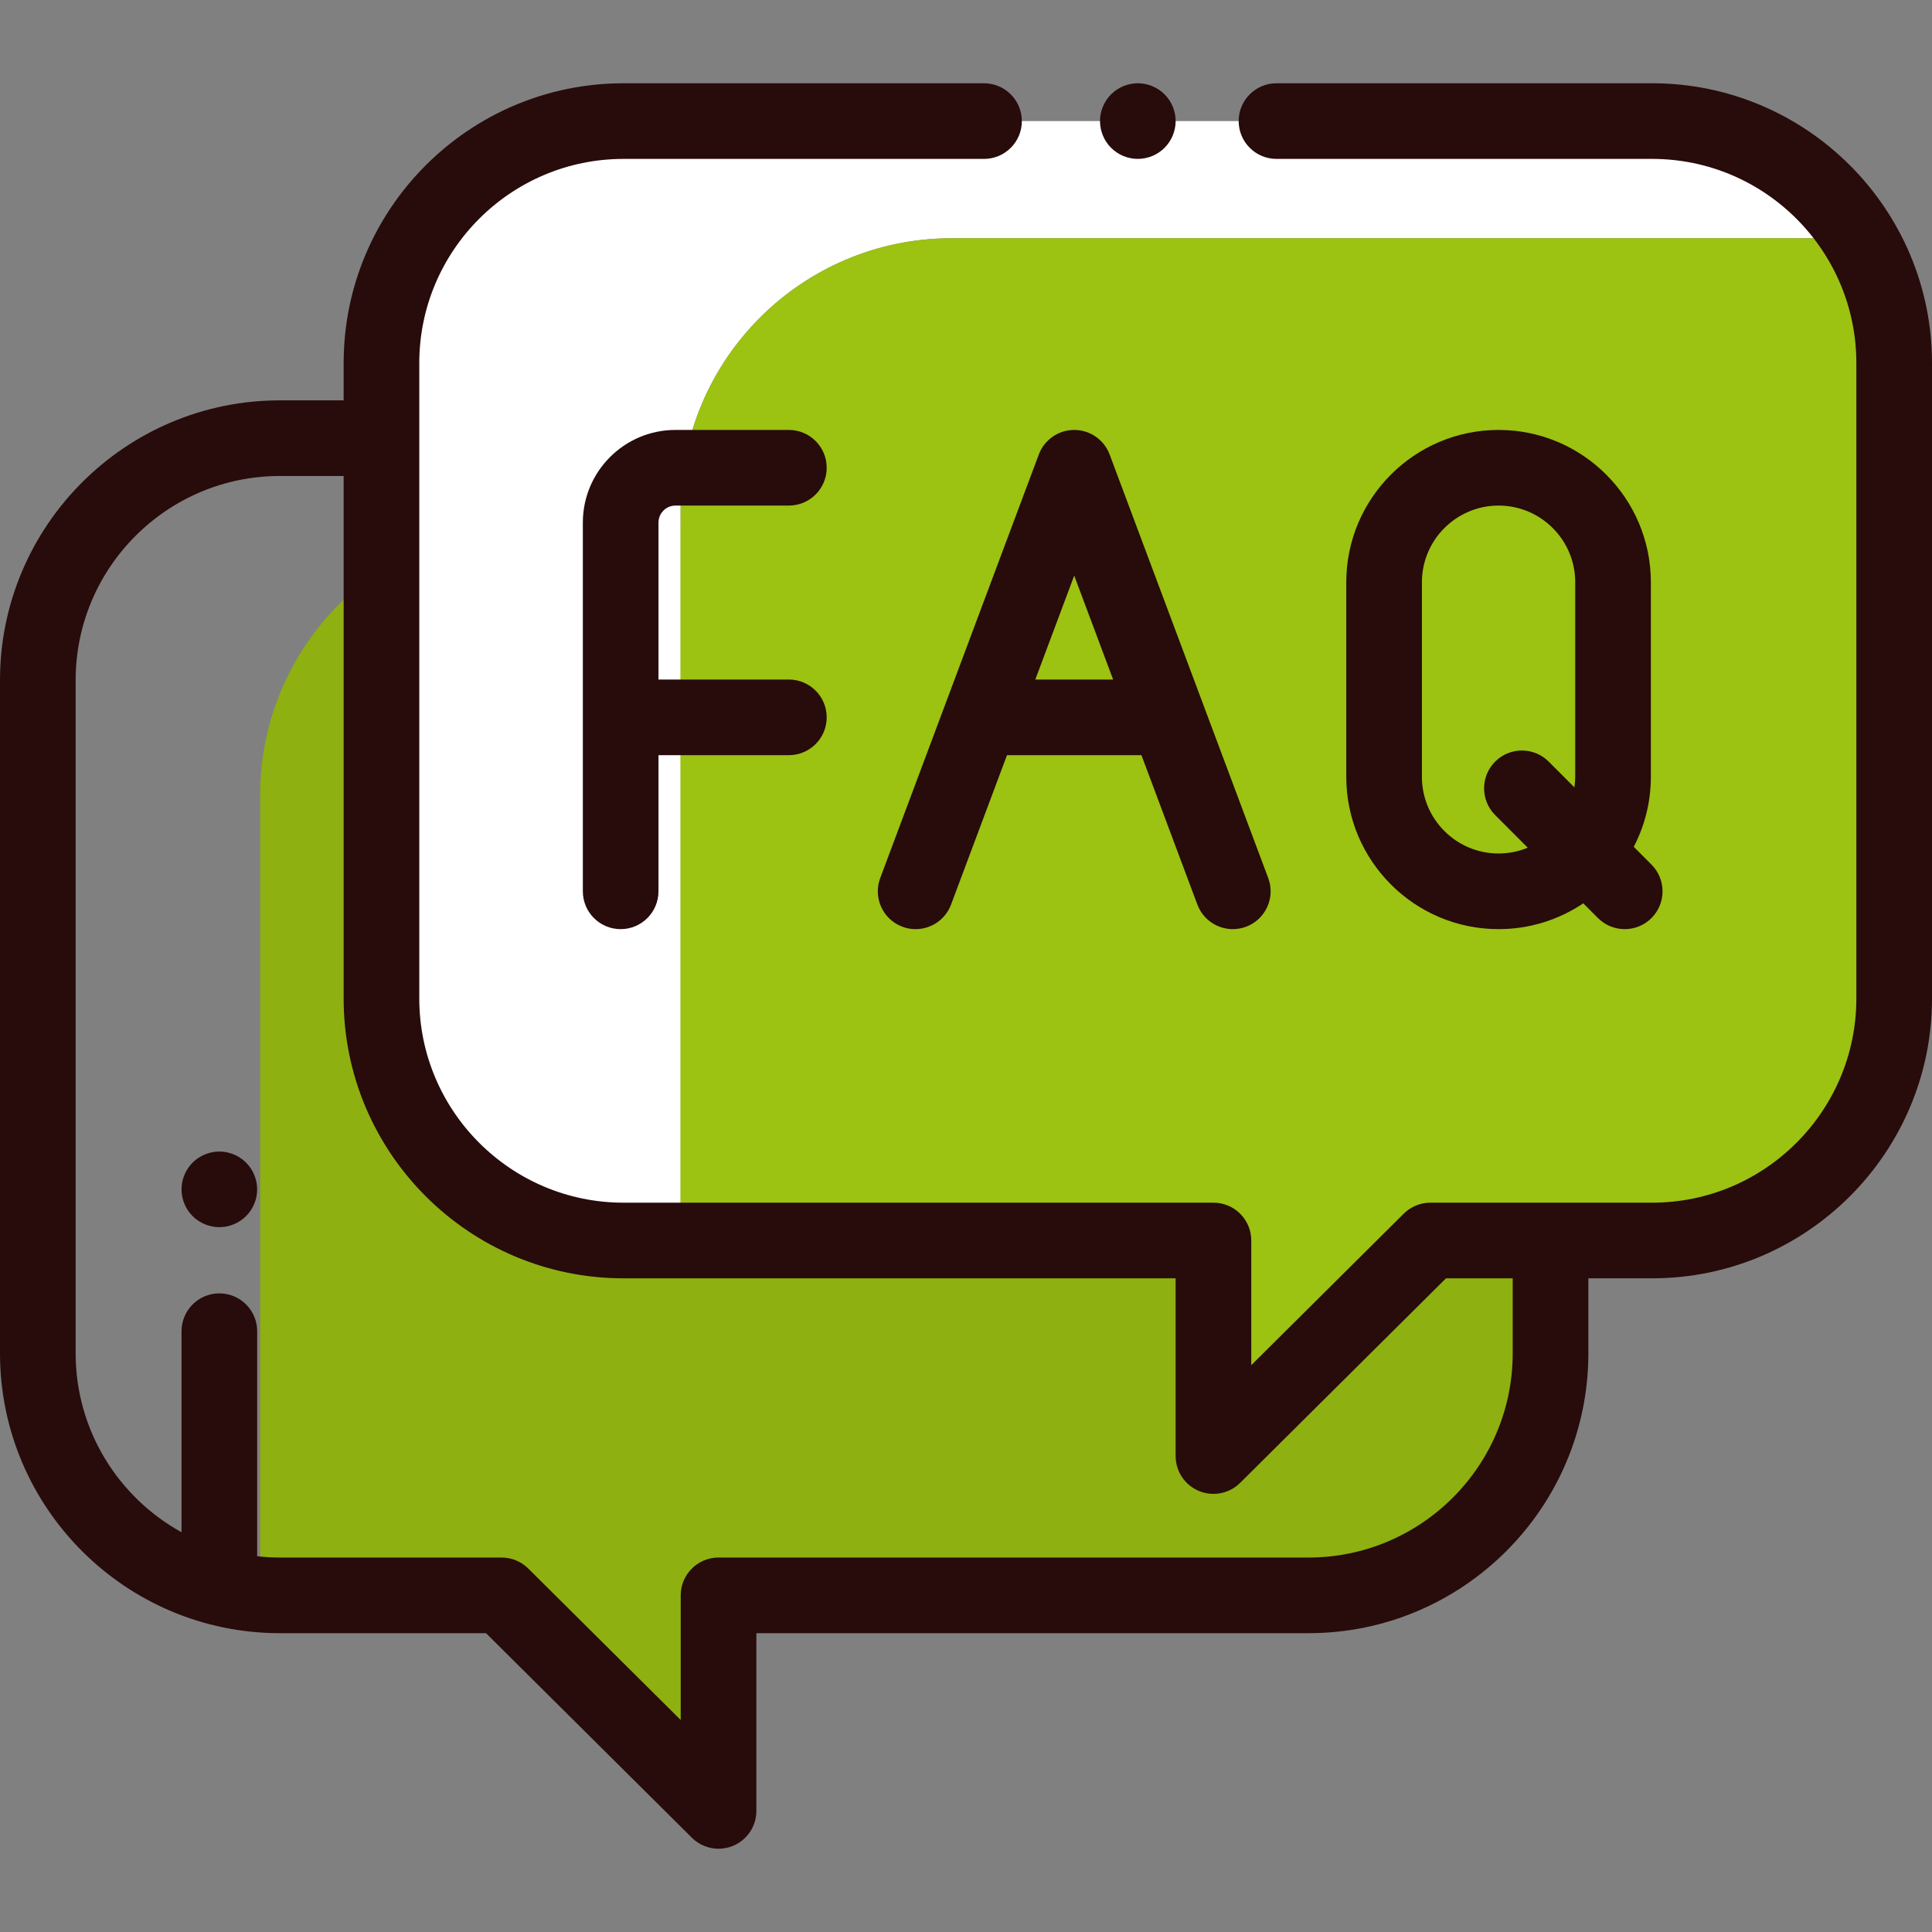
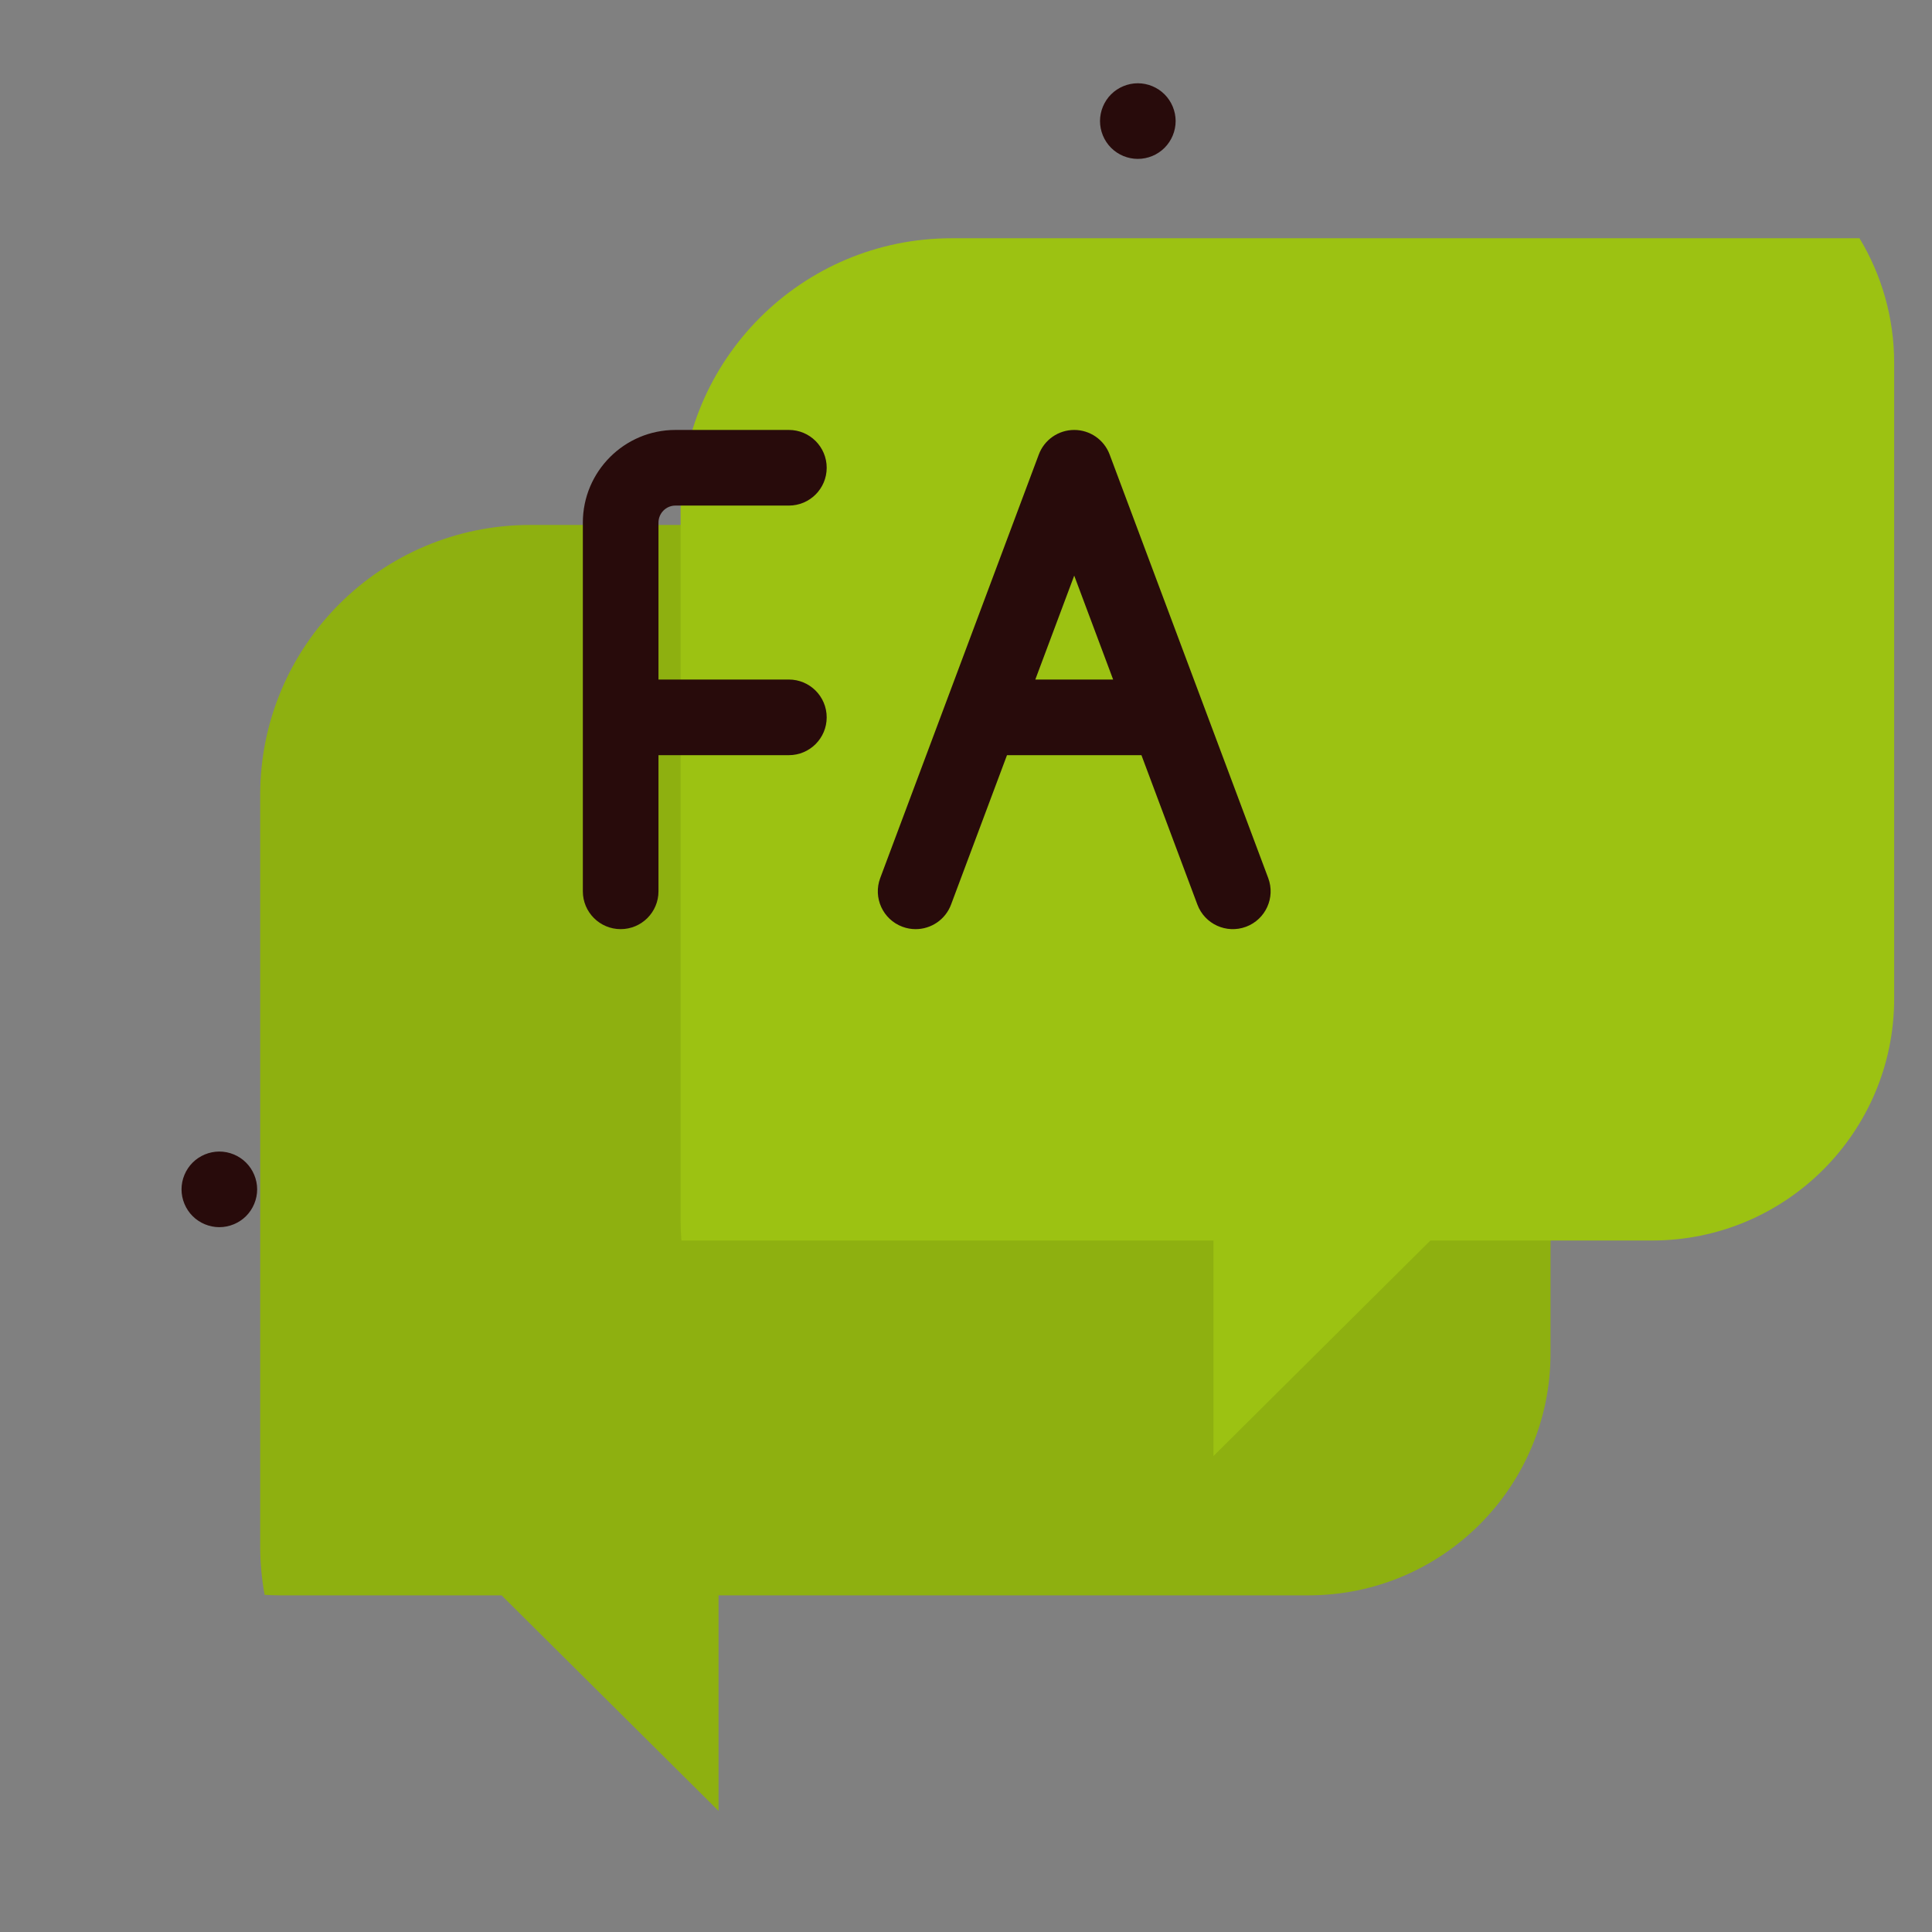
<svg xmlns="http://www.w3.org/2000/svg" version="1.1" id="Capa_1" x="0px" y="0px" viewBox="0 0 512.001 512.001" style="enable-background:new 0 0 512.001 512.001;" xml:space="preserve" width="64" height="64" class="">
  <rect x="0" y="0" width="512.001" height="512.001" fill="#808080" stroke="none" />
  <g>
    <path style="fill:#8EB010" d="M68.949,210.699v199.077c0,4.397,0.418,8.693,1.177,12.871c1.336,0.083,2.68,0.139,4.038,0.139  h58.767l57.49,57.126v-57.126h156.345c35.424,0,64.142-28.717,64.142-64.142V180.263c0-15.663-5.621-30.008-14.947-41.147H140.532  C100.998,139.117,68.949,171.165,68.949,210.699z" data-original="#FFF0AA" class="" data-old_color="#8eb010" />
-     <path style="fill:#FFFFFF;" d="M180.366,134.96c0-39.667,32.156-71.823,71.823-71.823h240.597  c-11.23-18.604-31.635-31.047-54.95-31.047H165.234c-35.424,0-64.142,28.717-64.142,64.142v168.372  c0,35.424,28.717,64.142,64.142,64.142h15.345c-0.125-1.736-0.211-3.484-0.211-5.252L180.366,134.96L180.366,134.96z" data-original="#FFFFFF" />
    <path style="fill:#9CC212" d="M321.579,385.872l57.49-57.126h58.767c35.424,0,64.142-28.717,64.142-64.142V96.232  c0-12.11-3.359-23.433-9.191-33.095H252.189c-39.667,0-71.823,32.156-71.823,71.823v188.535c0,1.768,0.086,3.516,0.211,5.252h141  v57.125H321.579z" data-original="#91E696" class="" data-old_color="#9cc212" />
-     <path d="M437.836,22.068h-99.553c-5.534,0-10.022,4.488-10.022,10.022s4.488,10.022,10.022,10.022h99.553  c29.841,0,54.12,24.279,54.12,54.12v168.372c0,29.841-24.279,54.12-54.12,54.12h-58.767c-2.648,0-5.186,1.047-7.065,2.912  l-40.403,40.149v-33.039c0-5.534-4.488-10.022-10.022-10.022H165.234c-29.841,0-54.12-24.279-54.12-54.12V96.232  c0-29.841,24.279-54.12,54.12-54.12h95.544c5.534,0,10.022-4.488,10.022-10.022s-4.488-10.022-10.022-10.022h-95.544  c-40.894,0-74.164,33.269-74.164,74.164v9.867H74.164C33.269,106.099,0,139.368,0,180.263v178.383  c0,40.894,33.269,74.164,74.164,74.164h54.635l54.559,54.214c1.915,1.902,4.469,2.912,7.067,2.912c1.297,0,2.605-0.252,3.848-0.77  c3.737-1.554,6.172-5.204,6.172-9.252V432.81h146.323c40.894,0,74.164-33.269,74.164-74.164v-19.878h16.906  c40.894,0,74.164-33.269,74.164-74.164V96.232C512,55.338,478.731,22.068,437.836,22.068z M400.886,358.646  c0,29.841-24.279,54.12-54.12,54.12H190.421c-5.534,0-10.022,4.488-10.022,10.022v33.039l-40.403-40.149  c-1.878-1.865-4.417-2.912-7.065-2.912H74.164c-2.033,0-4.038-0.122-6.013-0.342V352.78c0-5.534-4.488-10.022-10.022-10.022  s-10.022,4.488-10.022,10.022v53.281c-16.713-9.221-28.062-27.016-28.062-47.416V180.263c0-29.841,24.279-54.12,54.12-54.12H91.07  v138.461c0,40.894,33.269,74.164,74.164,74.164h146.323v47.104c0,4.048,2.435,7.699,6.172,9.252c1.245,0.518,2.552,0.77,3.849,0.77  c2.598,0,5.151-1.01,7.067-2.912l54.559-54.214h17.683V358.646z" data-original="#000000" class="active-path" style="fill:#280B0B" data-old_color="#461818" />
    <path d="M301.535,42.11c2.636,0,5.222-1.063,7.085-2.937c1.864-1.863,2.938-4.449,2.938-7.085c0-2.636-1.072-5.222-2.938-7.086  c-1.863-1.864-4.44-2.936-7.085-2.936c-2.636,0-5.222,1.071-7.086,2.936s-2.936,4.45-2.936,7.086c0,2.636,1.071,5.222,2.936,7.085  C296.314,41.047,298.899,42.11,301.535,42.11z" data-original="#000000" class="active-path" style="fill:#280B0B" data-old_color="#461818" />
    <path d="M239.14,245.595c1.158,0.434,2.344,0.639,3.512,0.639c4.06,0,7.88-2.484,9.388-6.511l14.824-39.594h35.632l14.825,39.595  c1.94,5.181,7.71,7.812,12.901,5.871c5.183-1.941,7.812-7.716,5.871-12.9l-42.027-112.248c-1.465-3.914-5.207-6.507-9.386-6.507  c-4.179,0-7.92,2.594-9.386,6.508l-42.026,112.248C231.327,237.879,233.956,243.655,239.14,245.595z M284.68,152.544l10.312,27.54  h-20.623L284.68,152.544z" data-original="#000000" class="active-path" style="fill:#280B0B" data-old_color="#461818" />
-     <path d="M437.497,154.299c0-22.254-18.105-40.36-40.36-40.36s-40.36,18.105-40.36,40.36v51.572c0,22.255,18.105,40.36,40.36,40.36  c8.302,0,16.026-2.523,22.45-6.838l3.89,3.897c1.957,1.96,4.525,2.941,7.093,2.941c2.563,0,5.124-0.977,7.081-2.929  c3.917-3.911,3.923-10.256,0.012-14.174l-4.698-4.707c2.889-5.558,4.533-11.864,4.533-18.55L437.497,154.299L437.497,154.299z   M410.418,201.835c-3.91-3.916-10.256-3.921-14.174-0.012c-3.917,3.911-3.923,10.256-0.012,14.174l8.637,8.652  c-2.385,0.985-4.994,1.537-7.731,1.537c-11.203,0-20.316-9.114-20.316-20.316v-51.572c0-11.202,9.114-20.316,20.316-20.316  c11.202,0,20.316,9.114,20.316,20.316v51.572c0,0.951-0.088,1.88-0.215,2.797L410.418,201.835z" data-original="#000000" class="active-path" style="fill:#280B0B" data-old_color="#461818" />
    <path d="M178.99,133.983h30.071c5.534,0,10.022-4.488,10.022-10.022s-4.488-10.022-10.022-10.022H178.99  c-13.526,0-24.53,11.017-24.53,24.559v97.711c0,5.534,4.488,10.022,10.022,10.022c5.534,0,10.022-4.488,10.022-10.022v-36.081  h34.556c5.534,0,10.022-4.488,10.022-10.022s-4.488-10.022-10.022-10.022h-34.556v-41.586  C174.505,136.009,176.517,133.983,178.99,133.983z" data-original="#000000" class="active-path" style="fill:#280B0B" data-old_color="#461818" />
    <path d="M58.127,305.171c-2.636,0-5.222,1.072-7.086,2.938c-1.863,1.863-2.936,4.449-2.936,7.085c0,2.636,1.072,5.222,2.936,7.086  c1.864,1.864,4.45,2.936,7.086,2.936c2.636,0,5.222-1.071,7.086-2.936c1.863-1.864,2.936-4.45,2.936-7.086  c0-2.636-1.072-5.222-2.936-7.085C63.349,306.243,60.763,305.171,58.127,305.171z" data-original="#000000" class="active-path" style="fill:#280B0B" data-old_color="#461818" />
  </g>
</svg>